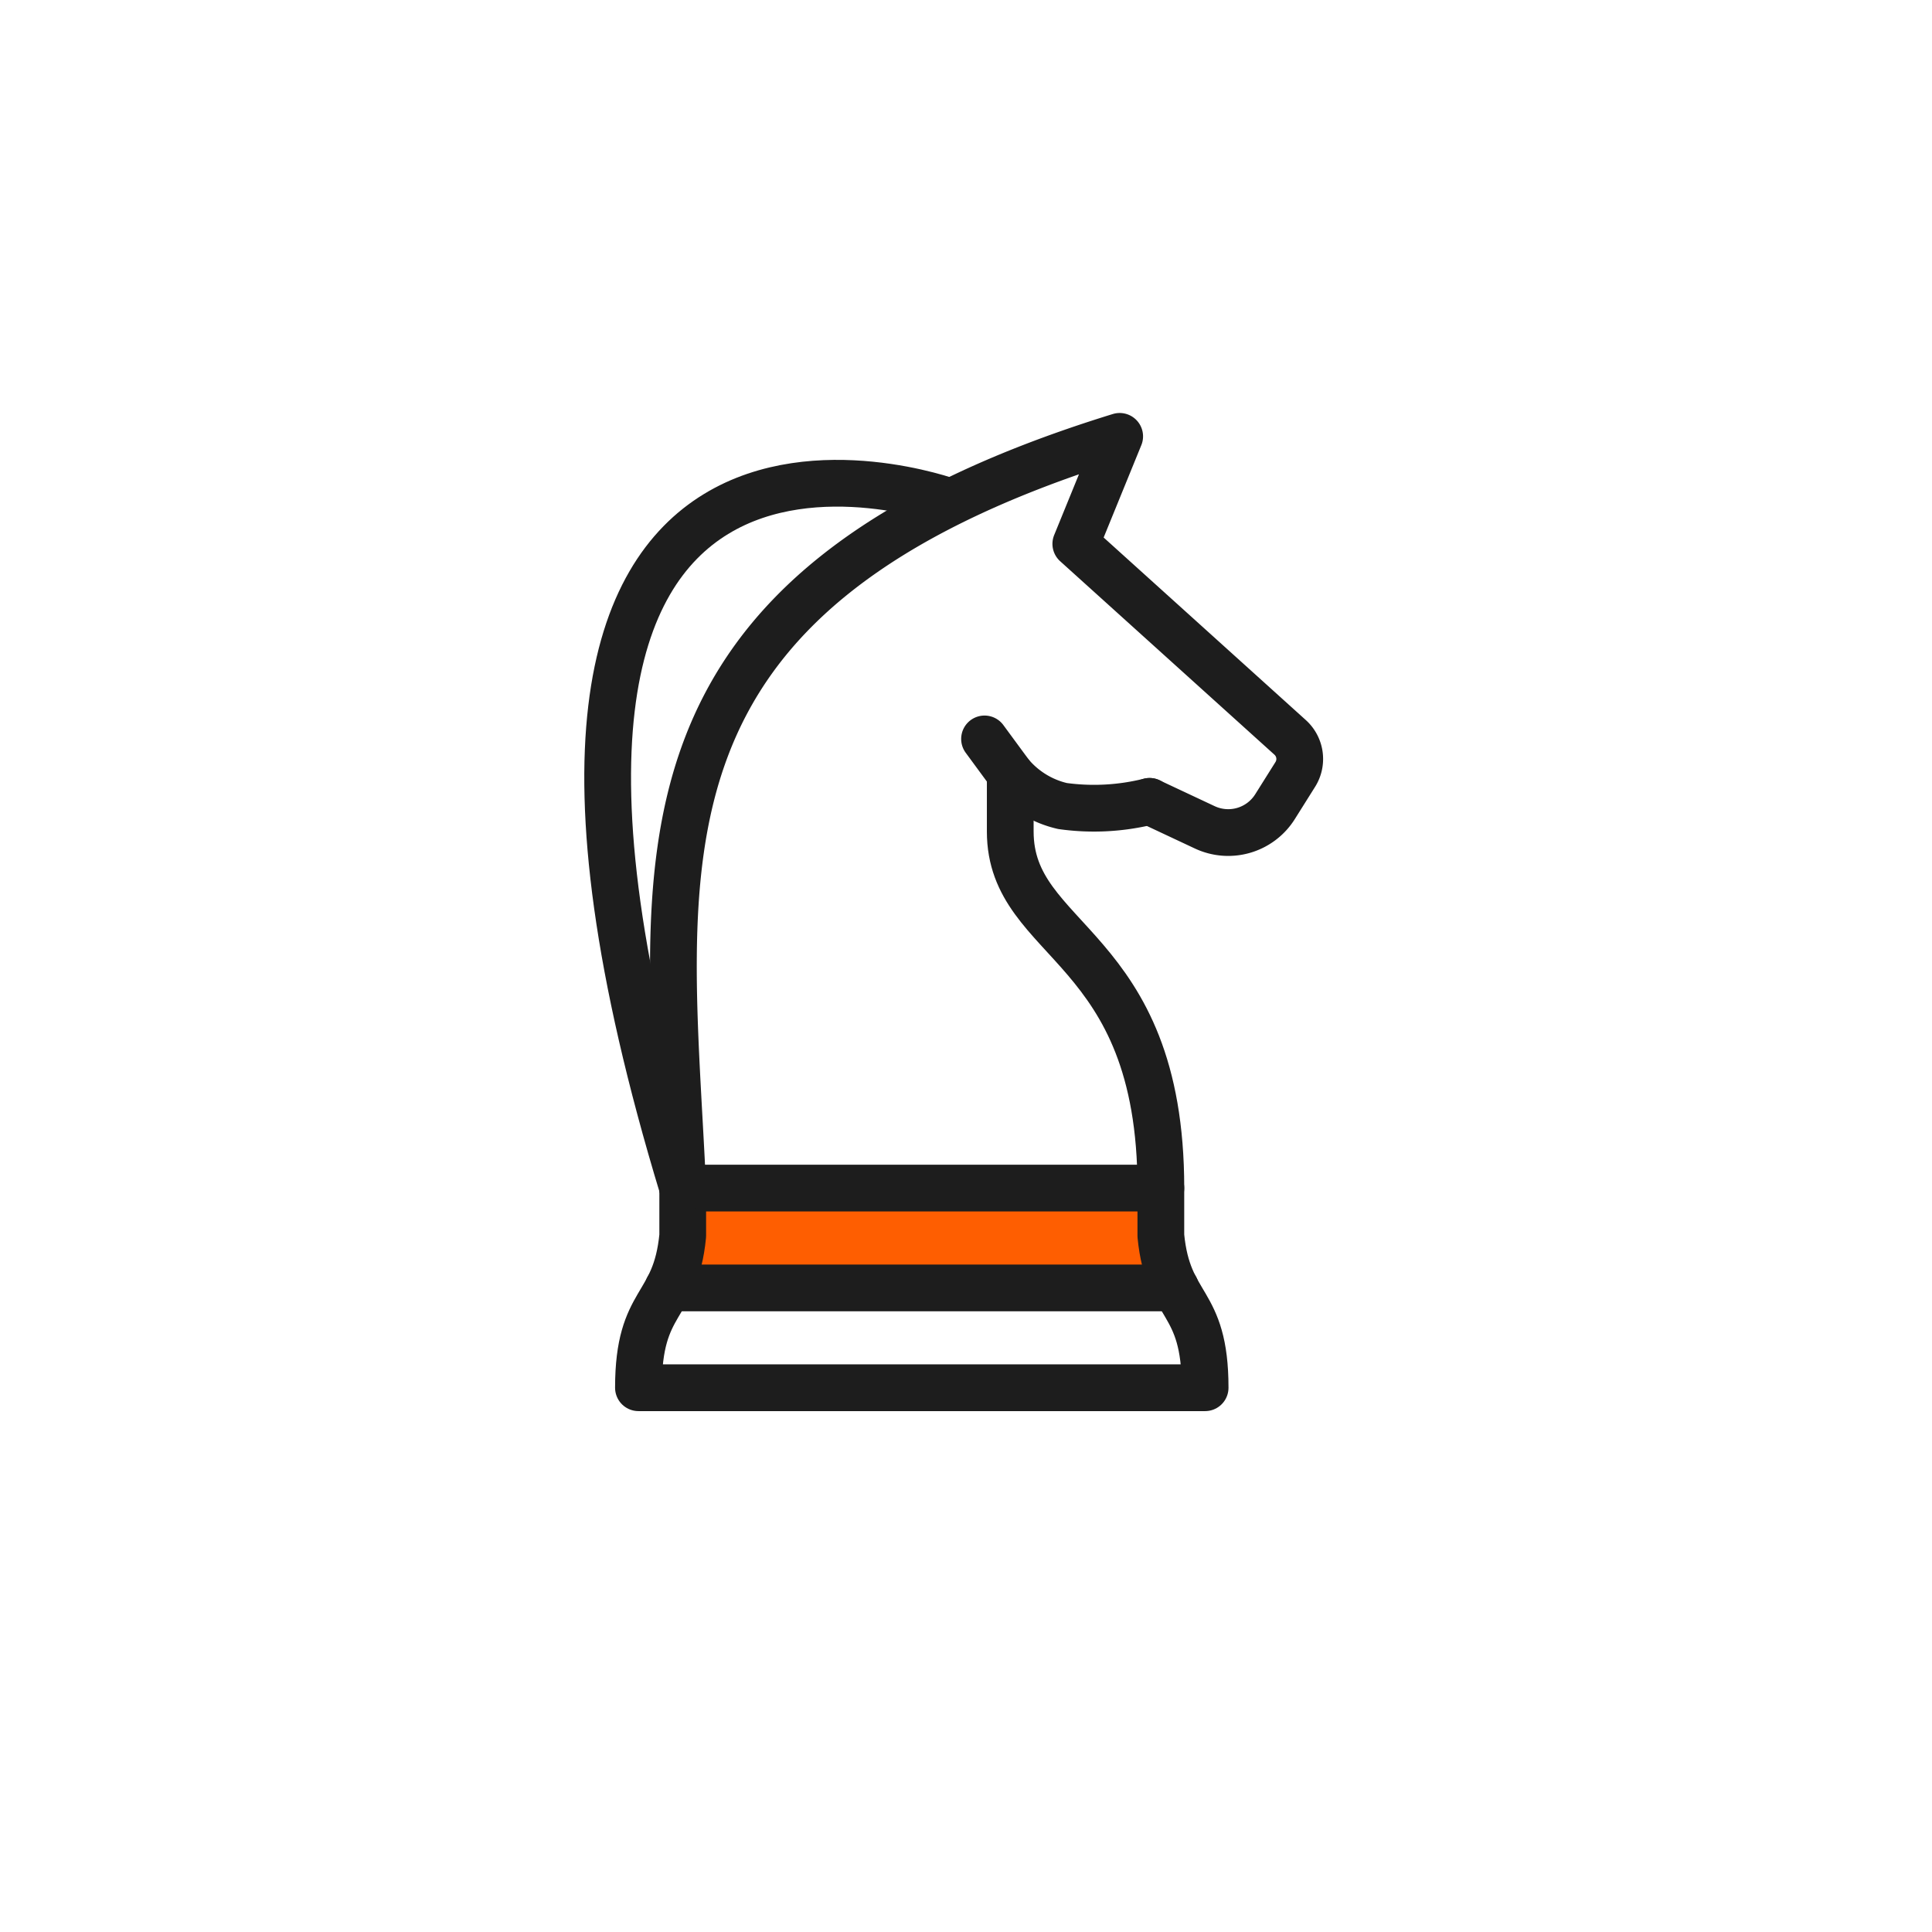
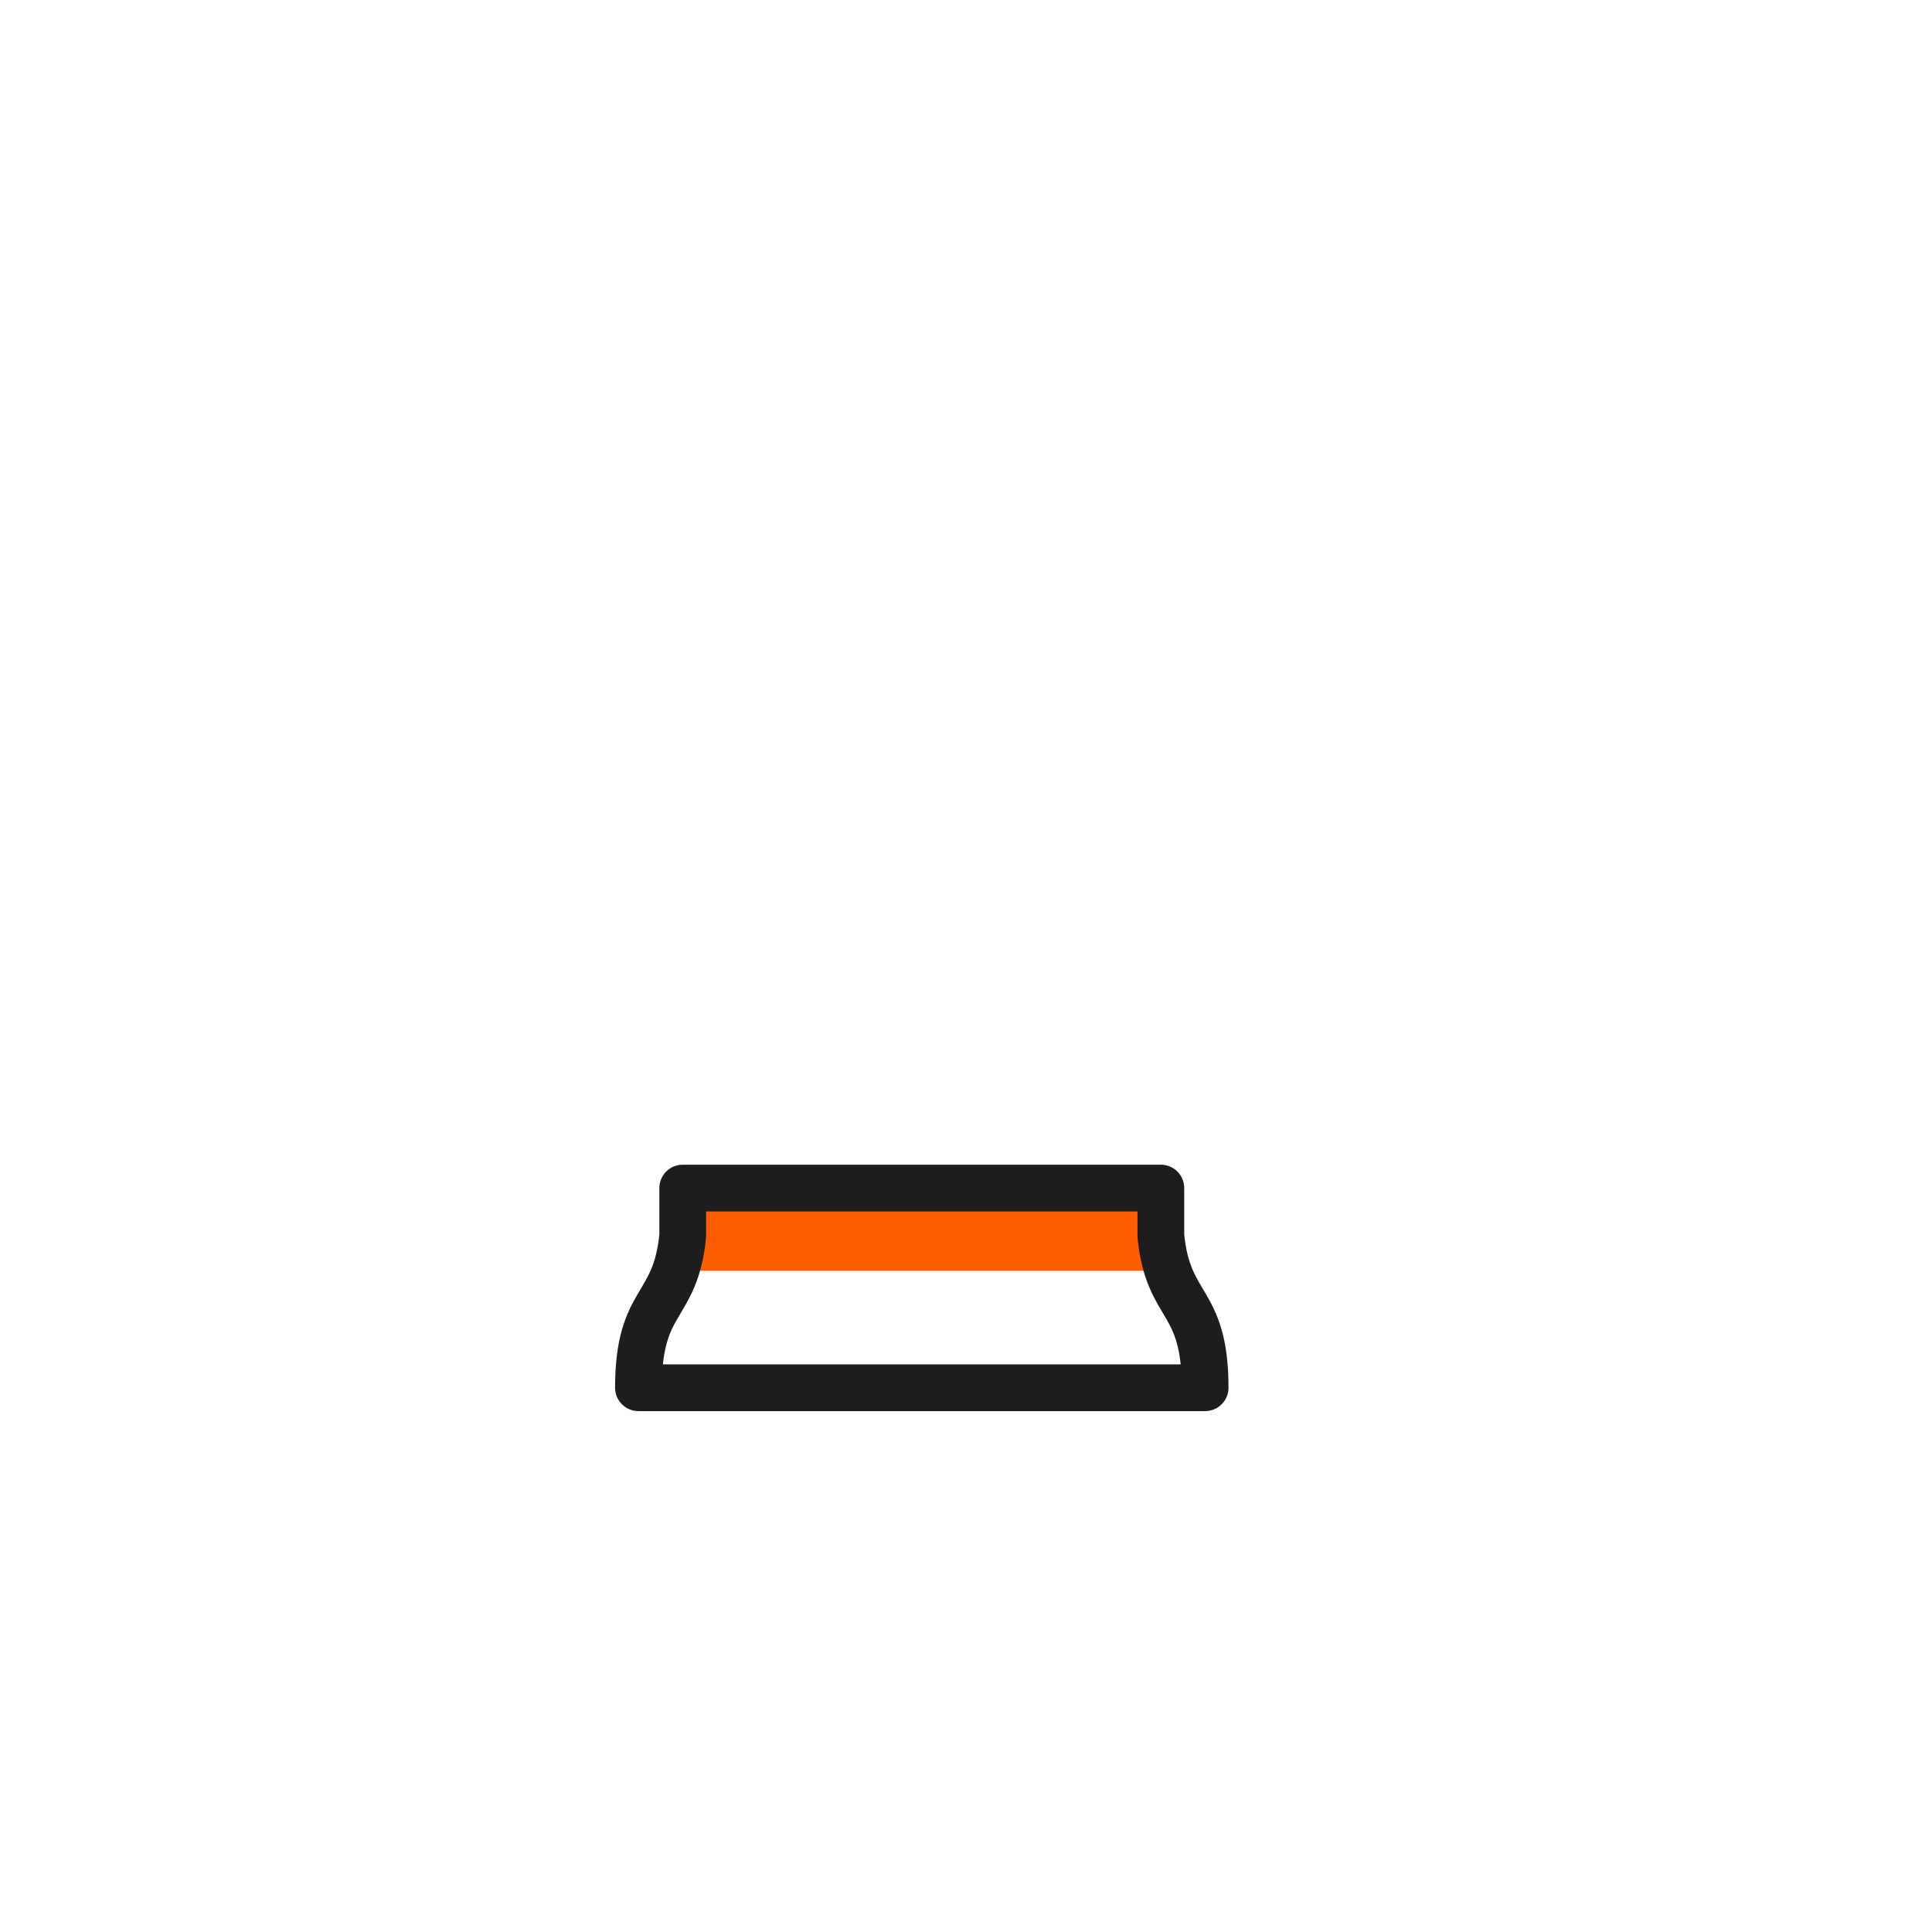
<svg xmlns="http://www.w3.org/2000/svg" width="124" height="124" viewBox="0 0 124 124">
  <g transform="translate(-1076 -2587)">
    <g transform="translate(151.451)">
      <g transform="translate(-158.451 -34.436)">
        <rect width="31" height="5" transform="translate(1127 2698)" fill="#fe5e01" />
-         <path d="M111.6,112.532c0-15.8-9.667-15.613-9.667-22.888v-3.69" transform="translate(1045.907 2585.158)" fill="none" stroke="#1d1d1d" stroke-linecap="round" stroke-linejoin="round" stroke-width="3" />
        <path d="M32.435,187.705H44.1v3.065c.466,4.76,2.842,3.969,2.842,9.75H10.571c0-5.78,2.376-4.99,2.842-9.75v-3.065H33.031" transform="translate(1113.406 2509.984)" fill="none" stroke="#1d1d1d" stroke-linecap="round" stroke-linejoin="round" stroke-width="3" />
-         <line x2="32.567" transform="translate(1125.882 2704.097)" fill="none" stroke="#1d1d1d" stroke-linecap="round" stroke-linejoin="round" stroke-width="3" />
-         <path d="M7.821,59.756C-9.38,3.126,24.982,15.709,24.982,15.709" transform="translate(1119 2637.934)" fill="none" stroke="#1d1d1d" stroke-linecap="round" stroke-linejoin="round" stroke-width="3" />
-         <path d="M95.607,77.342l1.653,2.249a6.149,6.149,0,0,0,3.349,2.057,14.651,14.651,0,0,0,5.591-.3" transform="translate(1050.583 2591.52)" fill="none" stroke="#1d1d1d" stroke-linecap="round" stroke-linejoin="round" stroke-width="3" />
-         <path d="M19.757,51.247C18.819,30.516,15.21,13.055,47.8,3L44.985,9.9l13.75,12.415a1.866,1.866,0,0,1,.337,2.381l-1.3,2.069a3.546,3.546,0,0,1-4.512,1.327l-3.543-1.663" transform="translate(1107.063 2646.443)" fill="none" stroke="#1d1d1d" stroke-linecap="round" stroke-linejoin="round" stroke-width="3" />
      </g>
    </g>
    <rect width="124" height="124" transform="translate(1076 2587)" fill="rgba(255,14,14,0.78)" opacity="0" />
  </g>
</svg>